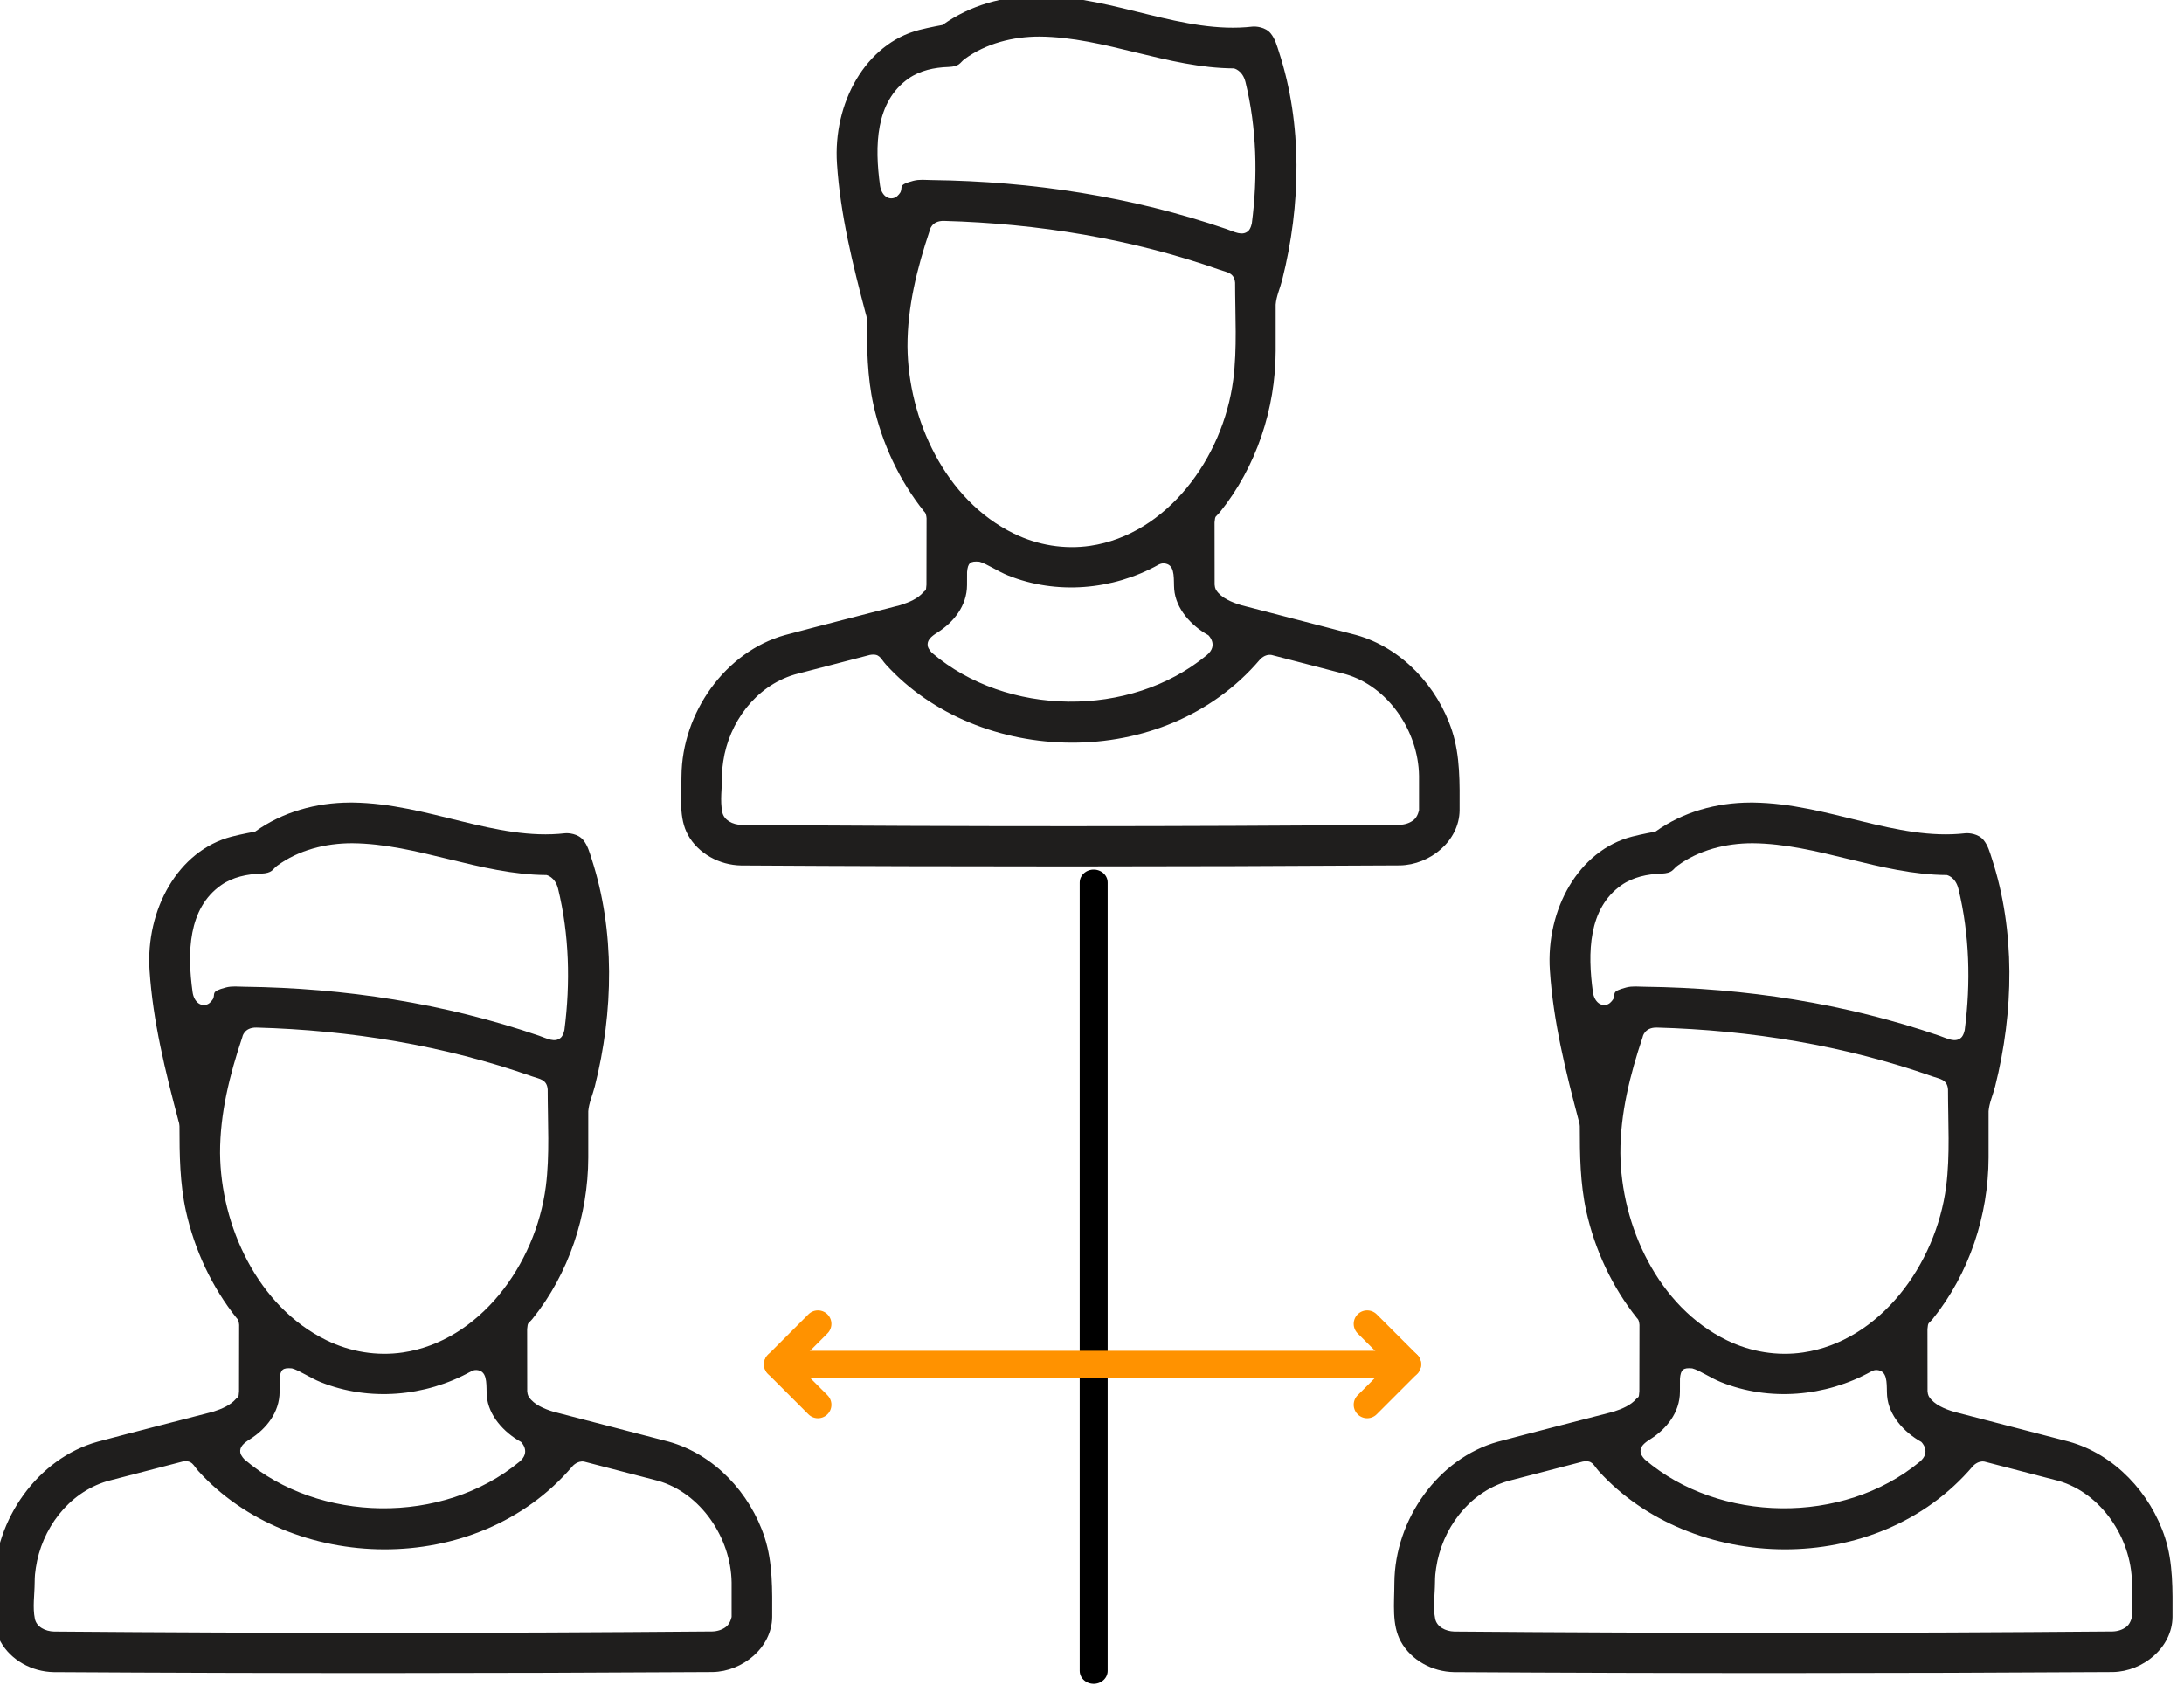
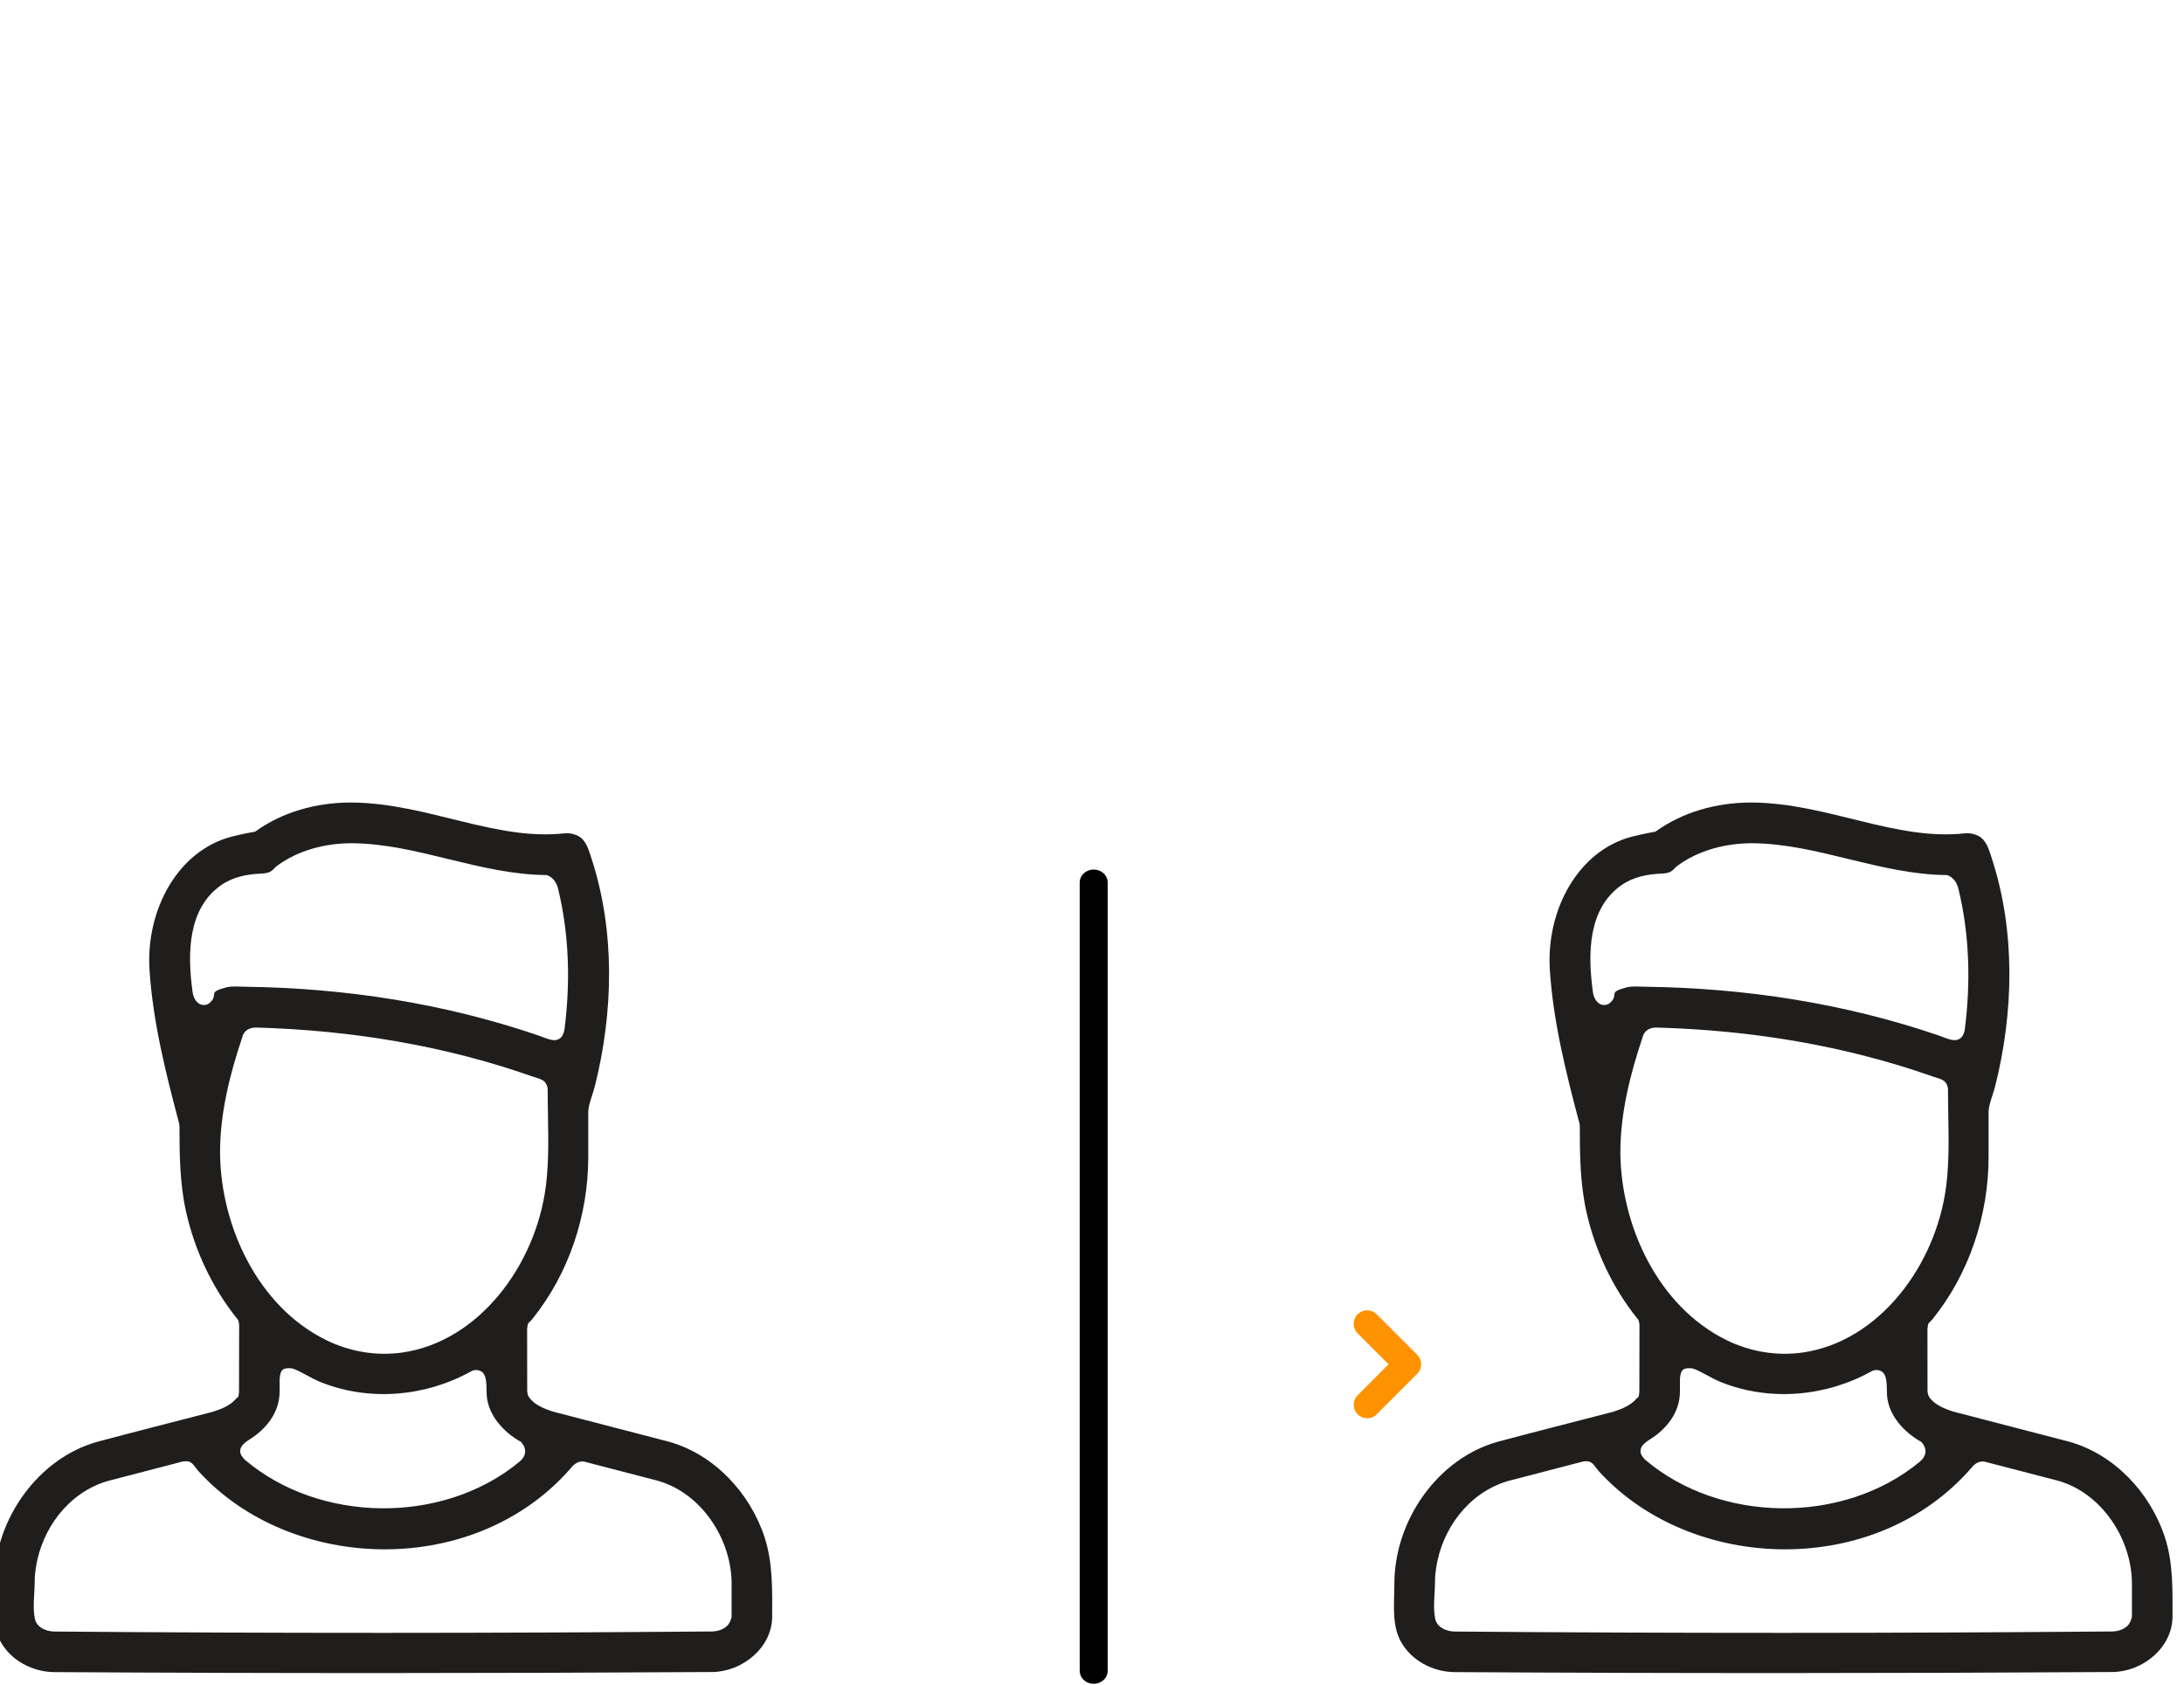
<svg xmlns="http://www.w3.org/2000/svg" width="100%" height="100%" viewBox="0 0 162 125" version="1.1" xml:space="preserve" style="fill-rule:evenodd;clip-rule:evenodd;stroke-linecap:round;stroke-linejoin:round;stroke-miterlimit:1.5;">
  <g transform="matrix(1,0,0,1,-1624.17,-1423.04)">
    <g>
      <g transform="matrix(0.285,0,0,0.285,1222.25,1130.28)">
-         <path d="M1680.22,1026.16C1671.44,1026.19 1662.72,1028.59 1655.55,1033.73C1655.55,1033.73 1652.15,1034.34 1649.5,1035.02C1635.47,1038.63 1627.04,1054.09 1628.08,1069.82C1628.95,1083.12 1632.2,1096.15 1635.63,1109.12C1635.63,1109.12 1635.81,1109.53 1635.87,1110.39C1635.87,1117.85 1635.96,1125.31 1637.56,1132.55C1639.81,1142.68 1644.34,1152.35 1650.8,1160.42C1650.8,1160.42 1651.27,1160.64 1651.4,1162.12L1651.37,1179.42C1651.23,1181.35 1651.18,1180.68 1650.58,1181.37C1649.15,1183.03 1646.93,1183.98 1644.76,1184.67L1644.44,1184.77C1634.48,1187.35 1624.51,1189.88 1614.56,1192.53C1599.05,1196.83 1587.73,1212.76 1587.61,1229.27C1587.6,1234.65 1586.88,1240.18 1589.3,1244.56C1591.98,1249.42 1597.49,1252.4 1603.13,1252.5C1660.29,1252.85 1717.45,1252.83 1774.61,1252.48C1782.44,1252.34 1790.05,1246.13 1790.13,1238.15C1790.15,1231.14 1790.31,1224.07 1788.18,1217.49C1784.4,1205.85 1775,1195.79 1763.18,1192.51C1763.18,1192.51 1733.3,1184.75 1733.3,1184.75C1730.79,1184 1728.11,1182.86 1726.82,1180.9C1726.82,1180.9 1726.44,1180.43 1726.37,1179.4L1726.35,1163.2C1726.52,1161.27 1726.63,1161.91 1727.74,1160.55C1737.22,1148.75 1742.22,1133.64 1742.26,1118.58L1742.26,1106.51C1742.42,1104.37 1743.4,1102.27 1743.96,1100.06C1748.86,1080.64 1749.25,1059.55 1743.12,1040.77C1742.58,1039.08 1742.1,1037.33 1740.98,1035.95C1739.58,1034.22 1737.03,1034.07 1736.21,1034.16C1718.22,1036.21 1700.58,1026.43 1681.06,1026.16C1680.78,1026.16 1680.5,1026.16 1680.22,1026.16ZM1741.19,1197.71L1760.43,1202.71C1771.51,1205.88 1779.4,1217.51 1779.57,1229.17C1779.58,1232.16 1779.57,1235.14 1779.57,1238.13C1779.57,1238.13 1779.26,1239.74 1778.27,1240.59C1777.24,1241.46 1775.89,1241.88 1774.53,1241.92C1717.43,1242.4 1660.32,1242.41 1603.22,1241.94C1600.94,1241.88 1598.66,1240.74 1598.23,1238.61C1597.62,1235.64 1598.16,1232.34 1598.18,1229.19C1598.2,1227.34 1598.29,1226.66 1598.48,1225.39C1599.97,1215.34 1606.83,1205.88 1616.99,1202.82L1617.31,1202.73L1636.65,1197.7C1639.2,1197.26 1639.38,1198.59 1640.78,1200.16C1664.86,1226.73 1713.08,1228.36 1738.15,1198.92C1738.15,1198.92 1739.42,1197.4 1741.19,1197.71ZM1665.15,1173.44C1667.14,1173.99 1669.87,1175.92 1672.65,1177.03C1685.16,1182.04 1699.76,1180.89 1711.76,1174.22C1711.76,1174.22 1712.75,1173.56 1714.04,1174.05C1716.16,1174.84 1715.66,1178.26 1715.85,1180.61C1716.27,1185.7 1720.25,1190.08 1724.75,1192.58C1724.75,1192.58 1727.47,1195.17 1724.32,1197.77C1704.32,1214.28 1672.18,1213.7 1652.82,1197.17C1652.82,1197.17 1651.84,1196.22 1651.7,1195.36C1651.47,1193.93 1652.49,1192.95 1654.24,1191.86C1658.43,1189.2 1661.91,1184.94 1661.93,1179.53L1661.94,1176.11C1662.15,1173.75 1662.76,1173.22 1665.15,1173.44ZM1655.94,1084.73C1680.33,1085.41 1704.74,1089.36 1727.74,1097.47C1729.61,1098.13 1731.47,1098.21 1731.7,1100.81C1731.7,1109.29 1732.27,1117.92 1731.22,1126.07C1728.57,1146.61 1713.81,1166.39 1693.99,1169.3C1687.29,1170.28 1680.34,1169.15 1674.17,1166.14C1656.19,1157.38 1646.59,1136.27 1646.43,1117.39C1646.41,1107.13 1648.92,1097.06 1652.21,1087.26C1652.21,1087.26 1652.6,1084.65 1655.94,1084.73ZM1680.83,1036.75C1697.76,1036.89 1714.12,1044.93 1731.39,1045.03C1731.39,1045.03 1733.64,1045.47 1734.41,1048.61C1737.32,1060.52 1737.64,1073.11 1736.06,1085.31C1736.06,1085.31 1735.81,1086.75 1735.11,1087.37C1733.56,1088.74 1731.53,1087.57 1729.42,1086.84C1704.82,1078.41 1678.92,1074.42 1652.71,1074.1C1651.13,1074.08 1649.55,1073.88 1647.97,1074.29C1643.83,1075.37 1645.28,1075.86 1644.62,1077.24C1644.62,1077.24 1644.01,1078.3 1643.2,1078.65C1641.42,1079.42 1639.63,1078.04 1639.28,1075.48C1637.88,1065.33 1638.04,1053.72 1646.73,1047.65C1649.72,1045.56 1653.44,1044.78 1657.1,1044.66C1660.08,1044.53 1660.03,1043.56 1661.25,1042.64C1666.83,1038.52 1673.9,1036.74 1680.83,1036.75Z" style="fill:rgb(31,30,29);fill-rule:nonzero;" />
-       </g>
+         </g>
      <g transform="matrix(0.285,0,0,0.285,1171.26,1190.12)">
        <path d="M1680.22,1026.16C1671.44,1026.19 1662.72,1028.59 1655.55,1033.73C1655.55,1033.73 1652.15,1034.34 1649.5,1035.02C1635.47,1038.63 1627.04,1054.09 1628.08,1069.82C1628.95,1083.12 1632.2,1096.15 1635.63,1109.12C1635.63,1109.12 1635.81,1109.53 1635.87,1110.39C1635.87,1117.85 1635.96,1125.31 1637.56,1132.55C1639.81,1142.68 1644.34,1152.35 1650.8,1160.42C1650.8,1160.42 1651.27,1160.64 1651.4,1162.12L1651.37,1179.42C1651.23,1181.35 1651.18,1180.68 1650.58,1181.37C1649.15,1183.03 1646.93,1183.98 1644.76,1184.67L1644.44,1184.77C1634.48,1187.35 1624.51,1189.88 1614.56,1192.53C1599.05,1196.83 1587.73,1212.76 1587.61,1229.27C1587.6,1234.65 1586.88,1240.18 1589.3,1244.56C1591.98,1249.42 1597.49,1252.4 1603.13,1252.5C1660.29,1252.85 1717.45,1252.83 1774.61,1252.48C1782.44,1252.34 1790.05,1246.13 1790.13,1238.15C1790.15,1231.14 1790.31,1224.07 1788.18,1217.49C1784.4,1205.85 1775,1195.79 1763.18,1192.51C1763.18,1192.51 1733.3,1184.75 1733.3,1184.75C1730.79,1184 1728.11,1182.86 1726.82,1180.9C1726.82,1180.9 1726.44,1180.43 1726.37,1179.4L1726.35,1163.2C1726.52,1161.27 1726.63,1161.91 1727.74,1160.55C1737.22,1148.75 1742.22,1133.64 1742.26,1118.58L1742.26,1106.51C1742.42,1104.37 1743.4,1102.27 1743.96,1100.06C1748.86,1080.64 1749.25,1059.55 1743.12,1040.77C1742.58,1039.08 1742.1,1037.33 1740.98,1035.95C1739.58,1034.22 1737.03,1034.07 1736.21,1034.16C1718.22,1036.21 1700.58,1026.43 1681.06,1026.16C1680.78,1026.16 1680.5,1026.16 1680.22,1026.16ZM1741.19,1197.71L1760.43,1202.71C1771.51,1205.88 1779.4,1217.51 1779.57,1229.17C1779.58,1232.16 1779.57,1235.14 1779.57,1238.13C1779.57,1238.13 1779.26,1239.74 1778.27,1240.59C1777.24,1241.46 1775.89,1241.88 1774.53,1241.92C1717.43,1242.4 1660.32,1242.41 1603.22,1241.94C1600.94,1241.88 1598.66,1240.74 1598.23,1238.61C1597.62,1235.64 1598.16,1232.34 1598.18,1229.19C1598.2,1227.34 1598.29,1226.66 1598.48,1225.39C1599.97,1215.34 1606.83,1205.88 1616.99,1202.82L1617.31,1202.73L1636.65,1197.7C1639.2,1197.26 1639.38,1198.59 1640.78,1200.16C1664.86,1226.73 1713.08,1228.36 1738.15,1198.92C1738.15,1198.92 1739.42,1197.4 1741.19,1197.71ZM1665.15,1173.44C1667.14,1173.99 1669.87,1175.92 1672.65,1177.03C1685.16,1182.04 1699.76,1180.89 1711.76,1174.22C1711.76,1174.22 1712.75,1173.56 1714.04,1174.05C1716.16,1174.84 1715.66,1178.26 1715.85,1180.61C1716.27,1185.7 1720.25,1190.08 1724.75,1192.58C1724.75,1192.58 1727.47,1195.17 1724.32,1197.77C1704.32,1214.28 1672.18,1213.7 1652.82,1197.17C1652.82,1197.17 1651.84,1196.22 1651.7,1195.36C1651.47,1193.93 1652.49,1192.95 1654.24,1191.86C1658.43,1189.2 1661.91,1184.94 1661.93,1179.53L1661.94,1176.11C1662.15,1173.75 1662.76,1173.22 1665.15,1173.44ZM1655.94,1084.73C1680.33,1085.41 1704.74,1089.36 1727.74,1097.47C1729.61,1098.13 1731.47,1098.21 1731.7,1100.81C1731.7,1109.29 1732.27,1117.92 1731.22,1126.07C1728.57,1146.61 1713.81,1166.39 1693.99,1169.3C1687.29,1170.28 1680.34,1169.15 1674.17,1166.14C1656.19,1157.38 1646.59,1136.27 1646.43,1117.39C1646.41,1107.13 1648.92,1097.06 1652.21,1087.26C1652.21,1087.26 1652.6,1084.65 1655.94,1084.73ZM1680.83,1036.75C1697.76,1036.89 1714.12,1044.93 1731.39,1045.03C1731.39,1045.03 1733.64,1045.47 1734.41,1048.61C1737.32,1060.52 1737.64,1073.11 1736.06,1085.31C1736.06,1085.31 1735.81,1086.75 1735.11,1087.37C1733.56,1088.74 1731.53,1087.57 1729.42,1086.84C1704.82,1078.41 1678.92,1074.42 1652.71,1074.1C1651.13,1074.08 1649.55,1073.88 1647.97,1074.29C1643.83,1075.37 1645.28,1075.86 1644.62,1077.24C1644.62,1077.24 1644.01,1078.3 1643.2,1078.65C1641.42,1079.42 1639.63,1078.04 1639.28,1075.48C1637.88,1065.33 1638.04,1053.72 1646.73,1047.65C1649.72,1045.56 1653.44,1044.78 1657.1,1044.66C1660.08,1044.53 1660.03,1043.56 1661.25,1042.64C1666.83,1038.52 1673.9,1036.74 1680.83,1036.75Z" style="fill:rgb(31,30,29);fill-rule:nonzero;" />
      </g>
      <g transform="matrix(0.285,0,0,0.285,1275.13,1190.12)">
        <path d="M1680.22,1026.16C1671.44,1026.19 1662.72,1028.59 1655.55,1033.73C1655.55,1033.73 1652.15,1034.34 1649.5,1035.02C1635.47,1038.63 1627.04,1054.09 1628.08,1069.82C1628.95,1083.12 1632.2,1096.15 1635.63,1109.12C1635.63,1109.12 1635.81,1109.53 1635.87,1110.39C1635.87,1117.85 1635.96,1125.31 1637.56,1132.55C1639.81,1142.68 1644.34,1152.35 1650.8,1160.42C1650.8,1160.42 1651.27,1160.64 1651.4,1162.12L1651.37,1179.42C1651.23,1181.35 1651.18,1180.68 1650.58,1181.37C1649.15,1183.03 1646.93,1183.98 1644.76,1184.67L1644.44,1184.77C1634.48,1187.35 1624.51,1189.88 1614.56,1192.53C1599.05,1196.83 1587.73,1212.76 1587.61,1229.27C1587.6,1234.65 1586.88,1240.18 1589.3,1244.56C1591.98,1249.42 1597.49,1252.4 1603.13,1252.5C1660.29,1252.85 1717.45,1252.83 1774.61,1252.48C1782.44,1252.34 1790.05,1246.13 1790.13,1238.15C1790.15,1231.14 1790.31,1224.07 1788.18,1217.49C1784.4,1205.85 1775,1195.79 1763.18,1192.51C1763.18,1192.51 1733.3,1184.75 1733.3,1184.75C1730.79,1184 1728.11,1182.86 1726.82,1180.9C1726.82,1180.9 1726.44,1180.43 1726.37,1179.4L1726.35,1163.2C1726.52,1161.27 1726.63,1161.91 1727.74,1160.55C1737.22,1148.75 1742.22,1133.64 1742.26,1118.58L1742.26,1106.51C1742.42,1104.37 1743.4,1102.27 1743.96,1100.06C1748.86,1080.64 1749.25,1059.55 1743.12,1040.77C1742.58,1039.08 1742.1,1037.33 1740.98,1035.95C1739.58,1034.22 1737.03,1034.07 1736.21,1034.16C1718.22,1036.21 1700.58,1026.43 1681.06,1026.16C1680.78,1026.16 1680.5,1026.16 1680.22,1026.16ZM1741.19,1197.71L1760.43,1202.71C1771.51,1205.88 1779.4,1217.51 1779.57,1229.17C1779.58,1232.16 1779.57,1235.14 1779.57,1238.13C1779.57,1238.13 1779.26,1239.74 1778.27,1240.59C1777.24,1241.46 1775.89,1241.88 1774.53,1241.92C1717.43,1242.4 1660.32,1242.41 1603.22,1241.94C1600.94,1241.88 1598.66,1240.74 1598.23,1238.61C1597.62,1235.64 1598.16,1232.34 1598.18,1229.19C1598.2,1227.34 1598.29,1226.66 1598.48,1225.39C1599.97,1215.34 1606.83,1205.88 1616.99,1202.82L1617.31,1202.73L1636.65,1197.7C1639.2,1197.26 1639.38,1198.59 1640.78,1200.16C1664.86,1226.73 1713.08,1228.36 1738.15,1198.92C1738.15,1198.92 1739.42,1197.4 1741.19,1197.71ZM1665.15,1173.44C1667.14,1173.99 1669.87,1175.92 1672.65,1177.03C1685.16,1182.04 1699.76,1180.89 1711.76,1174.22C1711.76,1174.22 1712.75,1173.56 1714.04,1174.05C1716.16,1174.84 1715.66,1178.26 1715.85,1180.61C1716.27,1185.7 1720.25,1190.08 1724.75,1192.58C1724.75,1192.58 1727.47,1195.17 1724.32,1197.77C1704.32,1214.28 1672.18,1213.7 1652.82,1197.17C1652.82,1197.17 1651.84,1196.22 1651.7,1195.36C1651.47,1193.93 1652.49,1192.95 1654.24,1191.86C1658.43,1189.2 1661.91,1184.94 1661.93,1179.53L1661.94,1176.11C1662.15,1173.75 1662.76,1173.22 1665.15,1173.44ZM1655.94,1084.73C1680.33,1085.41 1704.74,1089.36 1727.74,1097.47C1729.61,1098.13 1731.47,1098.21 1731.7,1100.81C1731.7,1109.29 1732.27,1117.92 1731.22,1126.07C1728.57,1146.61 1713.81,1166.39 1693.99,1169.3C1687.29,1170.28 1680.34,1169.15 1674.17,1166.14C1656.19,1157.38 1646.59,1136.27 1646.43,1117.39C1646.41,1107.13 1648.92,1097.06 1652.21,1087.26C1652.21,1087.26 1652.6,1084.65 1655.94,1084.73ZM1680.83,1036.75C1697.76,1036.89 1714.12,1044.93 1731.39,1045.03C1731.39,1045.03 1733.64,1045.47 1734.41,1048.61C1737.32,1060.52 1737.64,1073.11 1736.06,1085.31C1736.06,1085.31 1735.81,1086.75 1735.11,1087.37C1733.56,1088.74 1731.53,1087.57 1729.42,1086.84C1704.82,1078.41 1678.92,1074.42 1652.71,1074.1C1651.13,1074.08 1649.55,1073.88 1647.97,1074.29C1643.83,1075.37 1645.28,1075.86 1644.62,1077.24C1644.62,1077.24 1644.01,1078.3 1643.2,1078.65C1641.42,1079.42 1639.63,1078.04 1639.28,1075.48C1637.88,1065.33 1638.04,1053.72 1646.73,1047.65C1649.72,1045.56 1653.44,1044.78 1657.1,1044.66C1660.08,1044.53 1660.03,1043.56 1661.25,1042.64C1666.83,1038.52 1673.9,1036.74 1680.83,1036.75Z" style="fill:rgb(31,30,29);fill-rule:nonzero;" />
      </g>
    </g>
    <g transform="matrix(0.687,0,0,0.635,515.274,635.25)">
      <path d="M1732.2,1343.71L1732.2,1435.81" style="fill:none;stroke:black;stroke-width:3.02px;" />
    </g>
    <g transform="matrix(-0.687,-8.41127e-17,8.41127e-17,-0.687,2897.33,2470.52)">
      <g transform="matrix(-1.456,1.78304e-16,-1.78304e-16,-1.456,1853.68,1525.09)">
        <path d="M101.702,104.438L104.702,101.438L101.702,98.438" style="fill:none;stroke:rgb(255,146,0);stroke-width:2px;stroke-linejoin:miter;stroke-miterlimit:10;" />
-         <path d="M60.973,104.438L57.973,101.438L60.973,98.438" style="fill:none;stroke:rgb(255,146,0);stroke-width:2px;stroke-linejoin:miter;stroke-miterlimit:10;" />
-         <path d="M104.702,101.438L57.973,101.438" style="fill:none;stroke:rgb(255,146,0);stroke-width:2px;" />
      </g>
    </g>
  </g>
</svg>